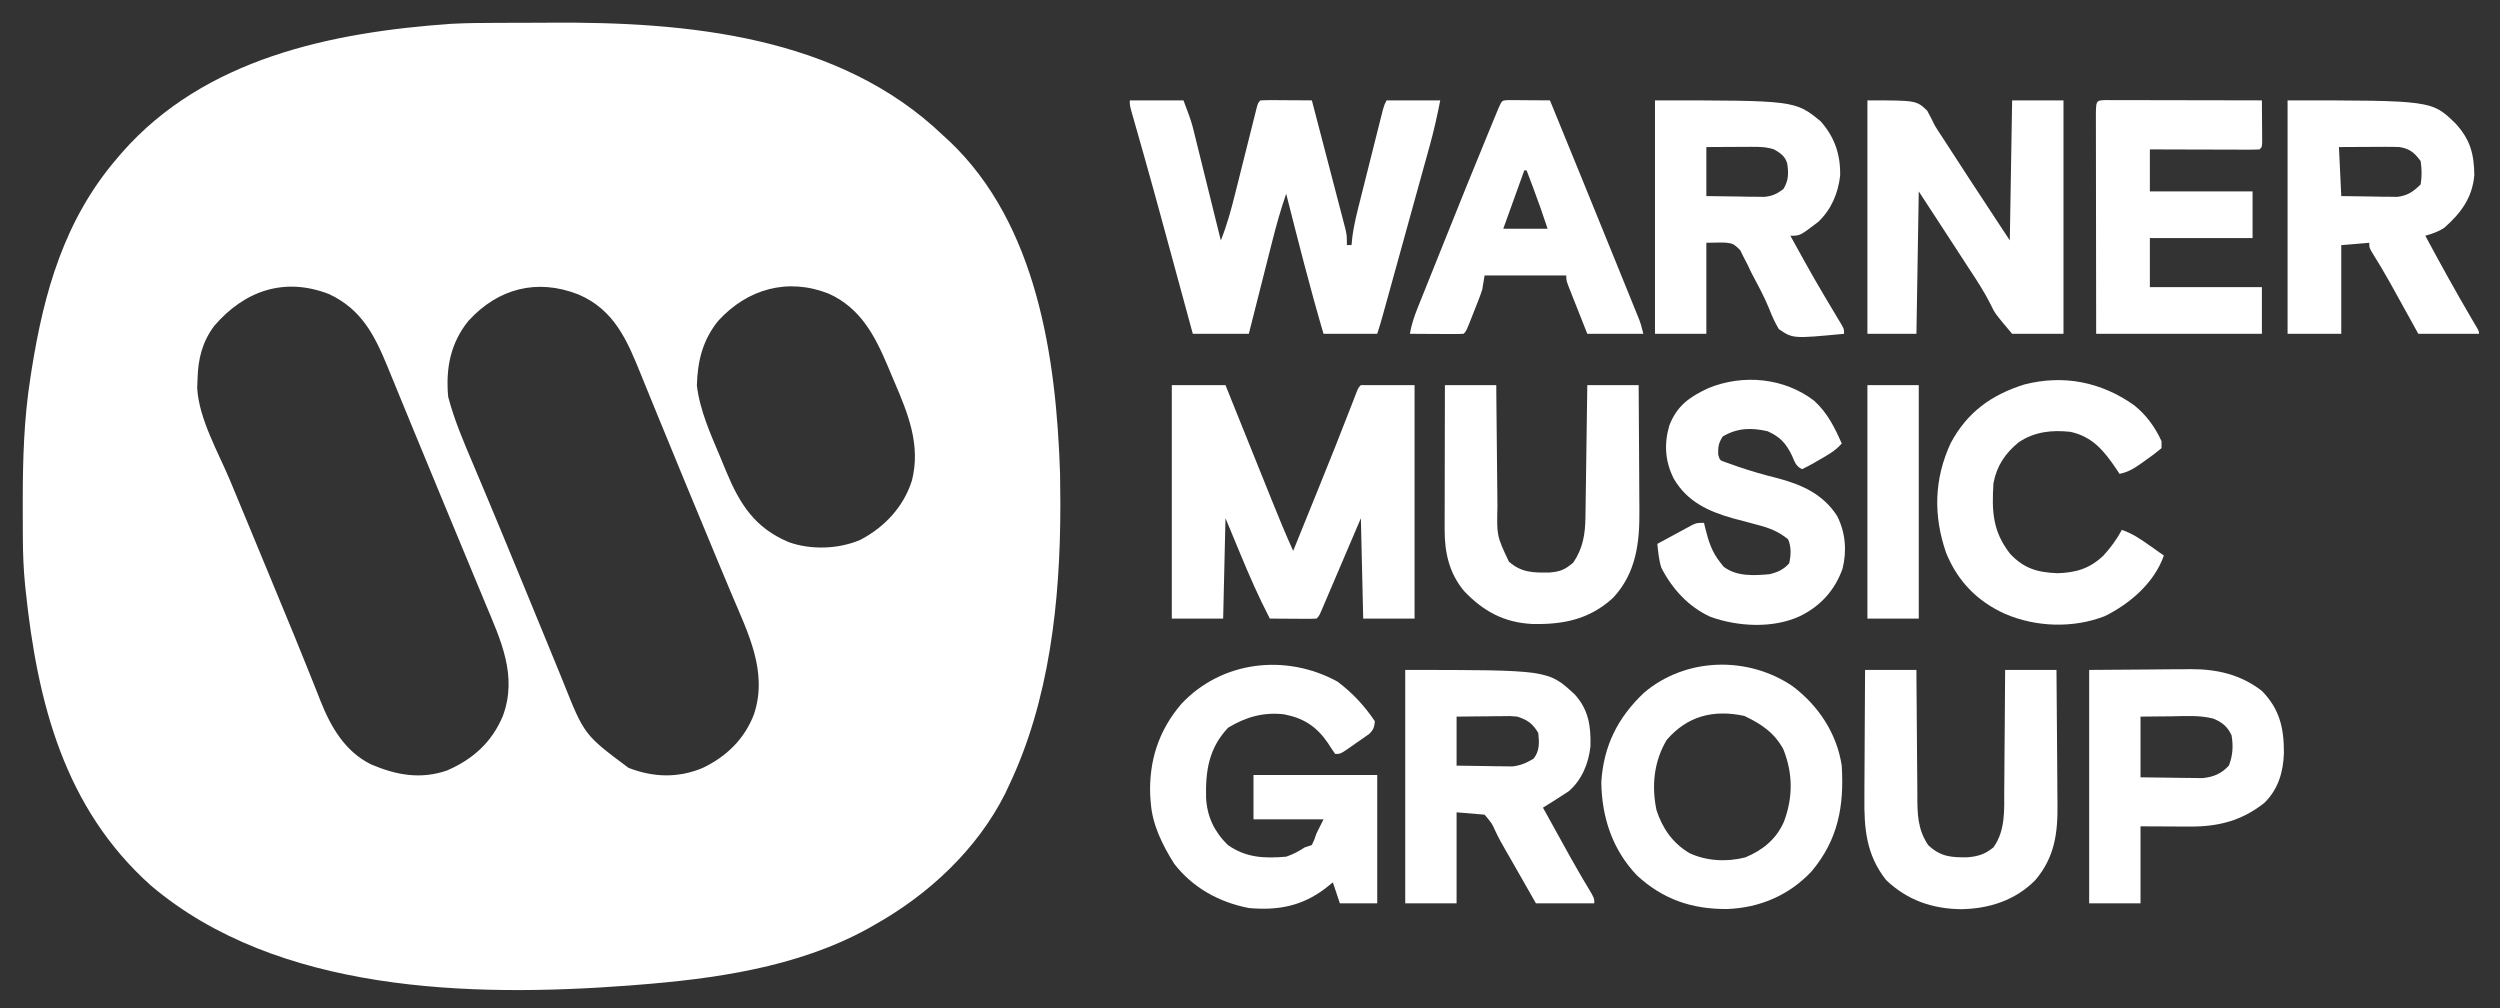
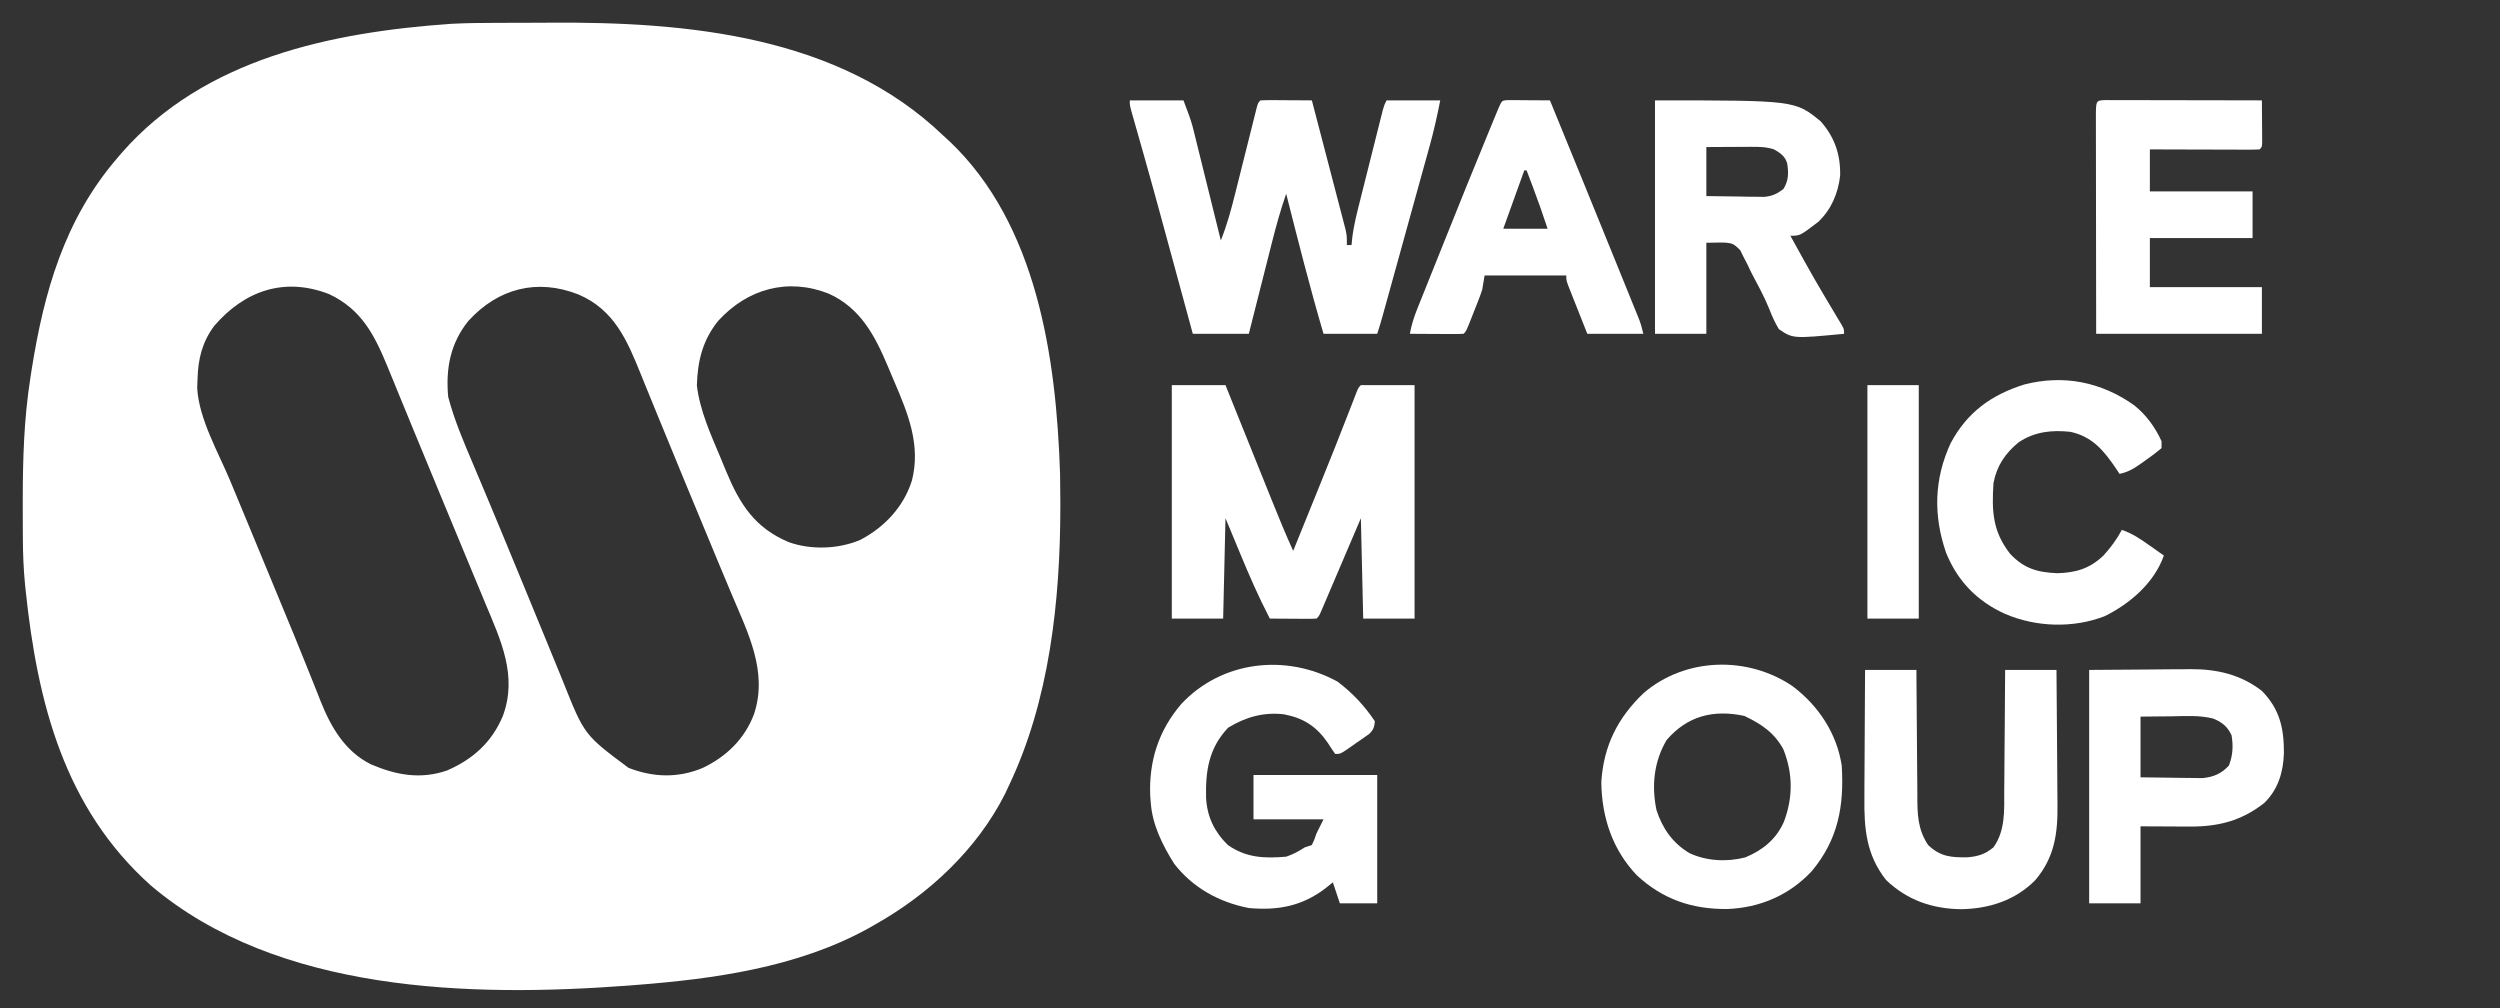
<svg xmlns="http://www.w3.org/2000/svg" version="1.1" width="1071" height="432">
  <rect width="100%" height="100%" fill="#333333" stroke="none" />
  <path d="M0 0 C1.079 -0.004 1.079 -0.004 2.18 -0.009 C6.004 -0.023 9.827 -0.033 13.651 -0.037 C16.732 -0.041 19.812 -0.055 22.893 -0.078 C81.84 -0.508 146.828 5.46 191.445 48.203 C192.315 48.998 193.186 49.794 194.082 50.613 C231.76 86.248 239.96 143.581 241.57 193.021 C241.651 197.02 241.691 201.016 241.695 205.016 C241.696 205.736 241.697 206.457 241.698 207.2 C241.661 247.549 237.079 290.516 219.445 327.203 C218.977 328.207 218.509 329.211 218.027 330.246 C206.034 354.057 185.419 373.274 162.445 386.203 C160.751 387.17 160.751 387.17 159.023 388.156 C128.81 404.688 93.297 409.589 59.445 412.203 C58.559 412.274 57.673 412.344 56.759 412.417 C-10.925 417.498 -93.714 415.493 -147.879 369.594 C-185.017 336.414 -196.506 291.228 -201.555 243.203 C-201.643 242.364 -201.732 241.524 -201.823 240.659 C-202.469 234.091 -202.728 227.59 -202.758 220.992 C-202.765 219.954 -202.772 218.916 -202.779 217.846 C-202.796 214.507 -202.803 211.168 -202.805 207.828 C-202.805 206.686 -202.806 205.544 -202.807 204.367 C-202.79 186.782 -202.282 169.605 -199.555 152.203 C-199.383 151.082 -199.211 149.961 -199.035 148.807 C-193.747 115.298 -184.92 84.325 -162.555 58.203 C-161.846 57.372 -161.137 56.54 -160.406 55.684 C-125.041 15.292 -70.706 4.016 -19.429 0.42 C-12.955 0.058 -6.483 0.018 0 0 Z M-120.793 129.828 C-125.963 136.798 -127.711 144.029 -127.93 152.578 C-127.979 153.865 -128.028 155.151 -128.078 156.477 C-127.308 169.781 -119.002 184.024 -113.93 196.203 C-113.09 198.227 -112.25 200.251 -111.411 202.274 C-109.668 206.478 -107.923 210.682 -106.177 214.885 C-102.821 222.966 -99.481 231.054 -96.142 239.142 C-94.55 242.998 -92.955 246.854 -91.358 250.708 C-88.027 258.75 -84.704 266.795 -81.476 274.879 C-80.217 278.03 -78.95 281.176 -77.683 284.323 C-76.838 286.433 -76.009 288.549 -75.18 290.665 C-70.763 301.742 -64.678 312.212 -53.621 317.645 C-42.875 322.261 -32.442 324.188 -21.094 320.297 C-9.978 315.509 -1.811 308.155 2.883 296.891 C9.239 279.645 1.966 264.484 -4.68 248.578 C-5.395 246.851 -6.11 245.124 -6.825 243.397 C-8.692 238.887 -10.567 234.381 -12.443 229.875 C-14.208 225.634 -15.965 221.389 -17.723 217.145 C-19.799 212.131 -21.876 207.118 -23.958 202.107 C-27.884 192.66 -31.79 183.205 -35.676 173.742 C-36.966 170.605 -38.256 167.467 -39.546 164.329 C-40.376 162.31 -41.204 160.291 -42.03 158.27 C-43.186 155.446 -44.346 152.623 -45.508 149.801 C-45.844 148.976 -46.179 148.152 -46.525 147.303 C-52.144 133.687 -57.681 122.733 -71.555 116.203 C-90.714 108.759 -107.81 114.728 -120.793 129.828 Z M-11.867 127.641 C-19.622 137.242 -21.655 148.073 -20.555 160.203 C-17.954 170.131 -13.859 179.656 -9.855 189.086 C-8.547 192.167 -7.252 195.254 -5.956 198.34 C-5.255 200.008 -4.554 201.675 -3.853 203.343 C0.015 212.538 3.818 221.759 7.62 230.981 C8.821 233.891 10.023 236.801 11.226 239.71 C14.847 248.469 18.461 257.231 22.043 266.006 C23.578 269.764 25.119 273.52 26.661 277.276 C27.382 279.035 28.1 280.796 28.814 282.558 C37.775 305.036 37.775 305.036 56.695 319.141 C67.275 323.269 77.883 323.608 88.445 319.203 C98.595 314.383 106.41 306.8 110.445 296.203 C116.515 277.995 107.876 261.346 100.883 244.766 C100.131 242.97 99.38 241.173 98.629 239.377 C97.449 236.553 96.268 233.729 95.085 230.906 C91.066 221.314 87.098 211.701 83.135 202.086 C81.946 199.205 80.755 196.325 79.563 193.445 C75.975 184.77 72.395 176.093 68.857 167.397 C67.32 163.623 65.776 159.852 64.231 156.081 C63.509 154.312 62.791 152.543 62.076 150.771 C56.142 136.073 50.645 122.906 35.195 116.328 C17.513 109.411 0.877 113.721 -11.867 127.641 Z M95.133 127.641 C88.449 135.917 86.284 144.848 85.984 155.336 C87.255 166 91.826 176.102 95.972 185.934 C96.823 187.961 97.658 189.994 98.492 192.027 C104.386 206.211 110.784 216.352 125.402 222.477 C134.984 225.884 146.74 225.449 156.055 221.461 C166.416 216.009 174.607 207.284 178.129 196.016 C181.938 180.886 176.499 167.484 170.567 153.693 C169.632 151.514 168.717 149.327 167.803 147.139 C162.24 133.981 156.083 122.135 142.426 115.98 C124.837 109.077 107.661 113.957 95.133 127.641 Z " fill="#FFFFFF" transform="translate(212.555,9.797)" />
  <path d="M0 0 C7.59 0 15.18 0 23 0 C26.375 9 26.375 9 27.534 13.682 C27.794 14.722 28.054 15.763 28.322 16.835 C28.591 17.931 28.86 19.027 29.137 20.156 C29.421 21.299 29.705 22.442 29.998 23.62 C30.899 27.245 31.793 30.873 32.688 34.5 C33.3 36.969 33.912 39.438 34.525 41.906 C36.022 47.936 37.513 53.968 39 60 C41.615 53.481 43.412 46.909 45.102 40.098 C45.383 38.979 45.665 37.861 45.956 36.709 C46.85 33.161 47.738 29.612 48.625 26.062 C49.519 22.488 50.415 18.914 51.316 15.341 C51.874 13.123 52.43 10.904 52.982 8.684 C53.232 7.689 53.483 6.694 53.741 5.668 C54.07 4.349 54.07 4.349 54.406 3.003 C55 1 55 1 56 0 C57.635 -0.087 59.273 -0.107 60.91 -0.098 C62.394 -0.093 62.394 -0.093 63.908 -0.088 C64.949 -0.08 65.99 -0.071 67.062 -0.062 C68.63 -0.056 68.63 -0.056 70.229 -0.049 C72.819 -0.037 75.41 -0.021 78 0 C79.961 7.492 81.918 14.985 83.867 22.48 C84.773 25.96 85.68 29.439 86.591 32.918 C87.471 36.276 88.346 39.634 89.217 42.994 C89.713 44.898 90.213 46.801 90.713 48.704 C91.013 49.865 91.314 51.026 91.623 52.222 C91.89 53.243 92.156 54.265 92.431 55.317 C93 58 93 58 93 62 C93.66 62 94.32 62 95 62 C95.158 60.394 95.158 60.394 95.318 58.755 C96.038 53.029 97.491 47.501 98.906 41.914 C99.333 40.207 99.333 40.207 99.769 38.465 C100.369 36.073 100.971 33.681 101.575 31.29 C102.502 27.618 103.421 23.944 104.34 20.27 C104.924 17.943 105.509 15.616 106.094 13.289 C106.37 12.187 106.646 11.085 106.93 9.95 C107.187 8.935 107.444 7.919 107.709 6.874 C107.935 5.978 108.16 5.083 108.393 4.161 C109 2 109 2 110 0 C117.59 0 125.18 0 133 0 C131.706 6.472 130.352 12.742 128.586 19.074 C128.353 19.919 128.12 20.764 127.88 21.635 C127.12 24.392 126.355 27.147 125.59 29.902 C125.057 31.831 124.524 33.76 123.991 35.69 C122.88 39.714 121.766 43.737 120.65 47.76 C119.219 52.92 117.792 58.08 116.366 63.242 C115.004 68.17 113.641 73.099 112.277 78.027 C112.017 78.968 111.757 79.908 111.489 80.876 C110.755 83.528 110.02 86.18 109.285 88.832 C109.067 89.619 108.85 90.406 108.625 91.217 C107.806 94.168 106.969 97.094 106 100 C98.41 100 90.82 100 83 100 C77.148 80.133 72.087 60.074 67 40 C64.587 46.937 62.654 53.915 60.863 61.035 C60.437 62.714 60.437 62.714 60.002 64.427 C59.102 67.971 58.207 71.517 57.312 75.062 C56.7 77.479 56.088 79.895 55.475 82.311 C53.979 88.206 52.49 94.103 51 100 C43.08 100 35.16 100 27 100 C26.502 98.168 26.004 96.336 25.49 94.449 C23.803 88.247 22.115 82.044 20.426 75.842 C19.406 72.099 18.387 68.356 17.369 64.612 C16.187 60.262 15.002 55.912 13.816 51.562 C13.62 50.843 13.424 50.123 13.222 49.382 C10.98 41.159 8.712 32.944 6.394 24.742 C6.183 23.996 5.973 23.25 5.755 22.482 C4.746 18.911 3.733 15.342 2.714 11.774 C2.357 10.517 2 9.26 1.633 7.965 C1.316 6.857 1 5.75 0.674 4.609 C0 2 0 2 0 0 Z " fill="#FFFFFF" transform="translate(484,43)" />
  <path d="M0 0 C7.59 0 15.18 0 23 0 C24.105 2.747 24.105 2.747 25.231 5.549 C27.677 11.628 30.124 17.707 32.572 23.785 C34.054 27.467 35.536 31.149 37.017 34.832 C38.449 38.392 39.882 41.952 41.316 45.511 C41.86 46.862 42.404 48.214 42.947 49.566 C45.841 56.769 48.79 63.931 52 71 C54.543 64.728 57.084 58.456 59.623 52.183 C60.483 50.06 61.343 47.938 62.203 45.816 C67.301 33.244 72.35 20.658 77.224 7.998 C77.575 7.092 77.926 6.186 78.287 5.252 C78.595 4.453 78.903 3.653 79.22 2.829 C80 1 80 1 81 0 C88.59 0 96.18 0 104 0 C104 33 104 66 104 100 C96.74 100 89.48 100 82 100 C81.67 85.81 81.34 71.62 81 57 C79.712 60.02 78.424 63.041 77.098 66.152 C75.854 69.065 74.609 71.977 73.365 74.889 C72.497 76.919 71.631 78.95 70.766 80.98 C69.525 83.893 68.28 86.804 67.035 89.715 C66.647 90.628 66.258 91.542 65.858 92.483 C65.317 93.744 65.317 93.744 64.766 95.031 C64.29 96.147 64.29 96.147 63.804 97.285 C63 99 63 99 62 100 C60.511 100.087 59.019 100.107 57.527 100.098 C56.628 100.094 55.729 100.091 54.803 100.088 C53.384 100.075 53.384 100.075 51.938 100.062 C50.988 100.058 50.039 100.053 49.061 100.049 C46.707 100.037 44.354 100.021 42 100 C37.19 90.775 33.097 81.357 29.125 71.75 C27.104 66.882 25.082 62.015 23 57 C22.67 71.19 22.34 85.38 22 100 C14.74 100 7.48 100 0 100 C0 67 0 34 0 0 Z " fill="#FFFFFF" transform="translate(502,165)" />
  <path d="M0 0 C6.38 4.829 11.565 10.347 16 17 C15.78 19.455 15.38 20.619 13.633 22.372 C12.78 22.969 12.78 22.969 11.91 23.578 C11.291 24.016 10.671 24.455 10.033 24.906 C9.383 25.35 8.733 25.793 8.062 26.25 C7.416 26.709 6.77 27.168 6.104 27.641 C1.289 31 1.289 31 -1 31 C-2.096 29.475 -3.127 27.903 -4.125 26.312 C-8.946 19.242 -14.532 15.606 -23 14 C-31.777 13.02 -39.358 15.175 -46.875 19.75 C-55.157 28.519 -56.582 38.208 -56.316 49.82 C-55.884 57.877 -52.733 64.401 -47 70 C-39.147 75.501 -31.381 75.797 -22 75 C-18.938 73.984 -16.768 72.723 -14 71 C-13.01 70.67 -12.02 70.34 -11 70 C-9.927 67.738 -9.927 67.738 -9 65 C-8.01 63.02 -7.02 61.04 -6 59 C-15.9 59 -25.8 59 -36 59 C-36 52.73 -36 46.46 -36 40 C-18.51 40 -1.02 40 17 40 C17 58.15 17 76.3 17 95 C11.72 95 6.44 95 1 95 C0.01 92.03 -0.98 89.06 -2 86 C-3.134 86.907 -4.269 87.815 -5.438 88.75 C-15.436 96.262 -25.697 98.114 -38 97 C-50.716 94.533 -62.026 88.321 -70 78 C-74.956 70.102 -79.315 61.402 -80 52 C-80.08 51.032 -80.16 50.064 -80.242 49.066 C-80.868 34.022 -76.685 20.999 -66.898 9.539 C-49.501 -8.965 -22.111 -12.074 0 0 Z " fill="#FFFFFF" transform="translate(573,292)" />
-   <path d="M0 0 C21 0 21 0 25.625 4.438 C26.796 6.601 27.918 8.791 29 11 C30.089 12.773 31.234 14.501 32.387 16.233 C33.762 18.299 35.101 20.385 36.438 22.477 C41.299 30.041 46.25 37.547 51.188 45.062 C54.426 49.992 57.664 54.921 61 60 C61.33 40.2 61.66 20.4 62 0 C69.26 0 76.52 0 84 0 C84 33 84 66 84 100 C76.74 100 69.48 100 62 100 C54.67 91.344 54.67 91.344 52.703 87.246 C50.045 81.984 46.962 77.22 43.688 72.312 C41.481 68.909 39.274 65.506 37 62 C32.05 54.41 27.1 46.82 22 39 C21.67 59.13 21.34 79.26 21 100 C14.07 100 7.14 100 0 100 C0 67 0 34 0 0 Z " fill="#FFFFFF" transform="translate(800,43)" />
-   <path d="M0 0 C61.805 0 61.805 0 71.973 9.926 C78.206 16.723 79.874 22.84 80 32 C79.159 41.705 74.288 48.261 67.16 54.555 C64.561 56.293 61.989 57.124 59 58 C65.398 69.857 71.863 81.658 78.697 93.271 C79.349 94.384 79.349 94.384 80.016 95.52 C80.4 96.17 80.785 96.821 81.181 97.491 C82 99 82 99 82 100 C73.42 100 64.84 100 56 100 C54.987 98.167 53.974 96.334 52.93 94.445 C51.927 92.635 50.924 90.824 49.921 89.014 C49.234 87.773 48.547 86.532 47.861 85.29 C46.865 83.487 45.867 81.684 44.867 79.883 C44.541 79.295 44.215 78.706 43.879 78.1 C41.38 73.622 38.753 69.235 36.036 64.886 C35 63 35 63 35 61 C29.06 61.495 29.06 61.495 23 62 C23 74.54 23 87.08 23 100 C15.41 100 7.82 100 0 100 C0 67 0 34 0 0 Z M22 20 C22.33 26.93 22.66 33.86 23 41 C27.396 41.081 31.791 41.14 36.188 41.188 C38.056 41.225 38.056 41.225 39.963 41.264 C41.165 41.273 42.367 41.283 43.605 41.293 C45.263 41.317 45.263 41.317 46.954 41.341 C51.349 40.849 53.918 39.082 57 36 C57.569 32.616 57.527 29.388 57 26 C54.346 22.387 52.353 20.759 48 20 C45.975 19.919 43.948 19.892 41.922 19.902 C40.182 19.907 40.182 19.907 38.406 19.912 C36.596 19.925 36.596 19.925 34.75 19.938 C32.917 19.944 32.917 19.944 31.047 19.951 C28.031 19.963 25.016 19.981 22 20 Z " fill="#FFFFFF" transform="translate(980,43)" />
-   <path d="M0 0 C61.268 0 61.268 0 72.559 10.441 C78.598 17.018 79.57 24.173 79.352 32.746 C78.569 39.988 75.662 47.201 70 52 C68.126 53.257 66.229 54.48 64.316 55.676 C63.322 56.3 62.328 56.924 61.303 57.568 C60.543 58.04 59.783 58.513 59 59 C61.006 62.626 63.014 66.252 65.024 69.876 C65.704 71.104 66.384 72.331 67.063 73.559 C68.053 75.347 69.043 77.135 70.035 78.922 C70.362 79.511 70.689 80.101 71.026 80.708 C73.838 85.757 76.771 90.727 79.748 95.681 C81 98 81 98 81 100 C72.75 100 64.5 100 56 100 C54.372 97.142 54.372 97.142 52.711 94.227 C51.639 92.346 50.566 90.466 49.494 88.586 C48.758 87.297 48.023 86.007 47.289 84.717 C46.757 83.784 46.757 83.784 46.215 82.832 C45.863 82.214 45.511 81.595 45.149 80.958 C44.44 79.721 43.726 78.487 43.006 77.256 C41.4 74.508 39.898 71.779 38.56 68.89 C37.155 65.762 37.155 65.762 34 62 C30.04 61.67 26.08 61.34 22 61 C22 73.87 22 86.74 22 100 C14.74 100 7.48 100 0 100 C0 67 0 34 0 0 Z M22 20 C22 26.93 22 33.86 22 41 C26.375 41.081 30.749 41.141 35.125 41.188 C36.362 41.213 37.6 41.238 38.875 41.264 C40.074 41.273 41.273 41.283 42.508 41.293 C44.157 41.317 44.157 41.317 45.84 41.341 C49.482 40.948 51.866 39.861 55 38 C57.63 34.653 57.433 31.118 57 27 C54.573 22.955 52.428 21.414 48 20 C45.004 19.727 45.004 19.727 41.824 19.805 C40.667 19.811 39.51 19.818 38.318 19.824 C37.12 19.841 35.922 19.858 34.688 19.875 C32.861 19.889 32.861 19.889 30.998 19.902 C27.999 19.926 24.999 19.962 22 20 Z " fill="#FFFFFF" transform="translate(602,287)" />
  <path d="M0 0 C11.011 8.33 18.902 20.148 21 34 C22.046 51.26 19.526 65.612 8.121 79.246 C-1.467 89.493 -14.063 94.913 -28.077 95.422 C-43.13 95.537 -55.645 91.302 -66.75 81 C-77.242 70.013 -81.83 56.083 -82 41 C-81.009 25.45 -74.91 13.359 -63.688 2.75 C-45.79 -12.431 -19.234 -13.07 0 0 Z M-54 23 C-59.465 32.183 -60.545 42.655 -58.352 53.082 C-55.786 60.922 -51.449 67.149 -44.312 71.438 C-36.949 74.911 -28.224 75.336 -20.328 73.316 C-12.842 70.206 -7.077 65.54 -3.777 58.062 C0.147 47.65 0.133 37.419 -4 27 C-7.942 19.778 -13.494 16.151 -20.75 12.688 C-33.994 9.886 -45.08 12.667 -54 23 Z " fill="#FFFFFF" transform="translate(768,294)" />
  <path d="M0 0 C60.028 0 60.028 0 71 9 C76.997 15.83 79.523 23.259 79.316 32.312 C78.426 39.874 75.526 46.719 70 52 C62.143 58 62.143 58 58 58 C67.956 76.053 67.956 76.053 78.51 93.758 C81 97.797 81 97.797 81 100 C59.055 102.088 59.055 102.088 53.051 97.984 C51.403 95.215 50.132 92.467 48.993 89.456 C46.8 84.033 43.982 78.915 41.25 73.75 C40.713 72.618 40.176 71.487 39.622 70.321 C38.796 68.731 38.796 68.731 37.953 67.109 C37.244 65.67 37.244 65.67 36.521 64.202 C33.045 60.726 33.045 60.726 22 61 C22 73.87 22 86.74 22 100 C14.74 100 7.48 100 0 100 C0 67 0 34 0 0 Z M22 20 C22 26.93 22 33.86 22 41 C26.563 41.081 31.124 41.14 35.688 41.188 C36.981 41.213 38.275 41.238 39.607 41.264 C40.855 41.273 42.102 41.283 43.387 41.293 C44.534 41.309 45.68 41.324 46.862 41.341 C50.359 40.961 52.198 40.087 55 38 C57.301 34.339 57.267 31.019 56.609 26.867 C55.601 23.776 53.734 22.59 51 21 C47.689 19.913 44.611 19.885 41.141 19.902 C40.026 19.906 38.911 19.909 37.762 19.912 C36.023 19.925 36.023 19.925 34.25 19.938 C33.076 19.942 31.901 19.947 30.691 19.951 C27.794 19.963 24.897 19.981 22 20 Z " fill="#FFFFFF" transform="translate(709,43)" />
  <path d="M0 0 C1.241 0.002 2.483 0.004 3.762 0.007 C4.444 0.007 5.127 0.006 5.831 0.006 C8.098 0.007 10.365 0.015 12.632 0.023 C14.2 0.024 15.768 0.026 17.336 0.027 C21.471 0.031 25.606 0.041 29.74 0.052 C33.956 0.062 38.172 0.066 42.388 0.071 C50.666 0.082 58.944 0.099 67.222 0.12 C67.251 3.433 67.269 6.745 67.285 10.058 C67.293 11.003 67.302 11.949 67.31 12.923 C67.313 13.822 67.317 14.721 67.32 15.648 C67.325 16.48 67.33 17.313 67.336 18.171 C67.222 20.12 67.222 20.12 66.222 21.12 C64.749 21.213 63.271 21.238 61.794 21.234 C60.853 21.234 59.912 21.234 58.943 21.234 C57.92 21.228 56.897 21.223 55.843 21.218 C54.802 21.216 53.76 21.215 52.686 21.214 C49.344 21.208 46.002 21.195 42.66 21.183 C40.4 21.178 38.14 21.173 35.88 21.169 C30.328 21.158 24.775 21.141 19.222 21.12 C19.222 27.06 19.222 33 19.222 39.12 C33.742 39.12 48.262 39.12 63.222 39.12 C63.222 45.72 63.222 52.32 63.222 59.12 C48.702 59.12 34.182 59.12 19.222 59.12 C19.222 66.05 19.222 72.98 19.222 80.12 C35.062 80.12 50.902 80.12 67.222 80.12 C67.222 86.72 67.222 93.32 67.222 100.12 C43.792 100.12 20.362 100.12 -3.778 100.12 C-3.818 75.453 -3.818 75.453 -3.827 64.978 C-3.833 57.816 -3.84 50.655 -3.853 43.493 C-3.864 37.722 -3.87 31.952 -3.873 26.181 C-3.874 23.974 -3.878 21.767 -3.883 19.56 C-3.891 16.481 -3.892 13.401 -3.891 10.322 C-3.895 9.4 -3.898 8.477 -3.902 7.527 C-3.89 0.168 -3.89 0.168 0 0 Z " fill="#FFFFFF" transform="translate(901.778,42.88)" />
-   <path d="M0 0 C5.67 5.185 8.739 11.349 11.805 18.316 C9.02 21.564 5.409 23.477 1.742 25.566 C1.105 25.943 0.467 26.319 -0.189 26.707 C-1.822 27.643 -3.506 28.487 -5.195 29.316 C-7.957 27.936 -8.253 26.295 -9.508 23.504 C-12.104 18.182 -14.506 15.539 -19.945 13.066 C-26.941 11.452 -32.946 11.618 -39.195 15.316 C-40.96 18.11 -41.209 19.721 -41.133 23.004 C-40.419 25.52 -40.419 25.52 -37.973 26.344 C-36.598 26.825 -36.598 26.825 -35.195 27.316 C-34.342 27.623 -33.489 27.93 -32.609 28.246 C-26.991 30.15 -21.397 31.781 -15.633 33.191 C-5.227 35.939 3.808 40.022 9.805 49.316 C13.425 56.376 14.055 64.286 12.148 71.957 C8.85 81.225 2.638 88.037 -6.195 92.316 C-17.714 97.636 -32.725 96.779 -44.43 92.574 C-53.786 88.319 -60.81 80.64 -65.469 71.566 C-66.557 68.197 -66.821 64.836 -67.195 61.316 C-64.43 59.806 -61.657 58.31 -58.883 56.816 C-58.097 56.387 -57.311 55.958 -56.502 55.516 C-55.745 55.11 -54.987 54.704 -54.207 54.285 C-53.162 53.72 -53.162 53.72 -52.096 53.143 C-50.195 52.316 -50.195 52.316 -47.195 52.316 C-47.025 53.041 -46.855 53.765 -46.68 54.512 C-45.246 60.232 -43.891 64.696 -40.195 69.316 C-39.515 70.183 -39.515 70.183 -38.82 71.066 C-33.235 75.363 -25.886 74.899 -19.195 74.316 C-15.734 73.498 -13.112 72.348 -10.695 69.629 C-9.93 66.091 -9.742 62.639 -11.195 59.316 C-15.162 56.138 -18.872 54.585 -23.758 53.316 C-24.982 52.983 -26.207 52.649 -27.469 52.305 C-29.848 51.674 -32.228 51.046 -34.609 50.422 C-45.261 47.435 -54.36 43.281 -60.113 33.434 C-63.888 26.047 -64.372 18.61 -62.07 10.629 C-58.789 2.118 -53.364 -1.696 -45.211 -5.461 C-30.347 -11.487 -12.856 -9.859 0 0 Z " fill="#FFFFFF" transform="translate(777.195,171.684)" />
  <path d="M0 0 C8.518 -0.062 17.036 -0.124 25.812 -0.188 C29.813 -0.228 29.813 -0.228 33.894 -0.27 C36.04 -0.279 38.186 -0.287 40.332 -0.293 C41.42 -0.308 42.508 -0.324 43.629 -0.339 C54.881 -0.343 64.994 2.001 74 9 C81.651 16.796 83.479 25.007 83.426 35.632 C83.167 43.762 80.965 51.196 75 57 C65.329 64.604 55.433 67.154 43.191 67.098 C41.512 67.094 41.512 67.094 39.799 67.09 C38.401 67.081 37.003 67.072 35.562 67.062 C31.087 67.042 26.611 67.021 22 67 C22 77.89 22 88.78 22 100 C14.74 100 7.48 100 0 100 C0 67 0 34 0 0 Z M22 20 C22 28.58 22 37.16 22 46 C26.163 46.069 30.324 46.129 34.488 46.165 C35.902 46.18 37.316 46.2 38.73 46.226 C40.771 46.263 42.811 46.28 44.852 46.293 C46.69 46.317 46.69 46.317 48.565 46.341 C53.279 45.873 56.672 44.461 59.875 40.938 C61.547 36.571 61.774 32.61 61 28 C59.31 24.326 56.954 22.39 53.188 20.852 C47.299 19.313 41.096 19.793 35.062 19.875 C33.806 19.884 32.55 19.893 31.256 19.902 C28.17 19.926 25.085 19.962 22 20 Z " fill="#FFFFFF" transform="translate(895,287)" />
  <path d="M0 0 C5.243 4.21 8.931 9.299 11.75 15.406 C11.75 16.396 11.75 17.386 11.75 18.406 C9.535 20.26 7.369 21.9 5 23.531 C4.049 24.214 4.049 24.214 3.078 24.91 C-0.037 27.098 -2.475 28.637 -6.25 29.406 C-6.904 28.41 -6.904 28.41 -7.57 27.395 C-12.824 19.605 -17.71 13.528 -27.25 11.406 C-35.262 10.541 -42.664 11.322 -49.445 15.883 C-55.202 20.535 -58.89 26.077 -60.25 33.406 C-61 45.347 -60.665 54.03 -53.062 63.719 C-47.108 69.999 -41.385 71.632 -32.812 71.969 C-24.815 71.721 -19.06 69.992 -13.191 64.469 C-10.084 61.057 -7.421 57.493 -5.25 53.406 C-0.818 54.925 2.78 57.333 6.562 60.031 C7.16 60.451 7.757 60.872 8.373 61.305 C9.835 62.334 11.293 63.37 12.75 64.406 C8.629 76.104 -1.719 84.996 -12.562 90.363 C-26.119 95.624 -41.946 95.1 -55.25 89.406 C-67.206 84.014 -75.567 75.446 -80.539 63.242 C-86.057 47.246 -85.715 31.634 -78.562 16.219 C-71.558 3.068 -61.173 -4.443 -47.074 -8.867 C-30.231 -13.2 -14.123 -10.004 0 0 Z " fill="#FFFFFF" transform="translate(914.25,173.594)" />
-   <path d="M0 0 C7.26 0 14.52 0 22 0 C22.015 1.922 22.029 3.844 22.044 5.824 C22.096 12.202 22.161 18.58 22.236 24.959 C22.28 28.822 22.32 32.686 22.346 36.55 C22.373 40.285 22.413 44.02 22.463 47.754 C22.48 49.173 22.491 50.592 22.498 52.011 C22.208 64.584 22.208 64.584 27.416 75.609 C32.838 80.371 37.851 80.354 44.762 80.27 C49.458 79.879 51.396 79.067 55 76 C59.118 69.93 60.104 63.893 60.205 56.649 C60.225 55.388 60.245 54.127 60.266 52.828 C60.283 51.462 60.3 50.096 60.316 48.73 C60.337 47.325 60.358 45.92 60.379 44.514 C60.434 40.827 60.484 37.14 60.532 33.452 C60.583 29.685 60.638 25.918 60.693 22.15 C60.801 14.767 60.902 7.384 61 0 C68.26 0 75.52 0 83 0 C83.068 8.528 83.123 17.057 83.155 25.585 C83.171 29.547 83.192 33.508 83.226 37.469 C83.259 41.301 83.277 45.133 83.285 48.965 C83.29 50.418 83.301 51.871 83.317 53.323 C83.468 67.312 82.005 80.365 72.113 91.035 C62.036 100.36 50.67 102.628 37.336 102.312 C25.222 101.672 16.454 96.834 8.25 88.25 C1.898 80.694 -0.131 71.769 -0.114 62.098 C-0.114 61.425 -0.114 60.751 -0.114 60.057 C-0.113 57.844 -0.106 55.631 -0.098 53.418 C-0.096 51.878 -0.094 50.338 -0.093 48.798 C-0.09 44.756 -0.08 40.713 -0.069 36.671 C-0.058 32.542 -0.054 28.412 -0.049 24.283 C-0.038 16.189 -0.021 8.094 0 0 Z " fill="#FFFFFF" transform="translate(619,165)" />
  <path d="M0 0 C7.26 0 14.52 0 22 0 C22.009 1.988 22.019 3.975 22.028 6.023 C22.064 12.613 22.118 19.203 22.184 25.793 C22.223 29.785 22.256 33.778 22.271 37.771 C22.286 41.629 22.321 45.487 22.368 49.345 C22.383 50.812 22.391 52.279 22.392 53.746 C22.401 61.693 22.475 68.203 27 75 C32.297 80.038 36.853 80.368 43.918 80.266 C48.443 79.876 51.504 78.902 55 76 C60.188 68.74 59.604 59.977 59.609 51.465 C59.624 49.976 59.641 48.486 59.659 46.997 C59.703 43.106 59.723 39.215 59.738 35.323 C59.758 31.341 59.8 27.359 59.84 23.377 C59.915 15.585 59.963 7.793 60 0 C67.26 0 74.52 0 82 0 C82.091 9.198 82.164 18.395 82.207 27.593 C82.228 31.865 82.256 36.137 82.302 40.408 C82.346 44.539 82.369 48.669 82.38 52.799 C82.387 54.367 82.401 55.935 82.423 57.503 C82.588 69.878 81.232 80.212 72.965 90 C64.391 98.727 53.093 102.341 41 102.5 C28.642 102.308 18.016 98.602 9 90 C0.431 79.118 -0.433 67.91 -0.293 54.59 C-0.287 53.011 -0.283 51.432 -0.28 49.853 C-0.269 45.725 -0.239 41.597 -0.206 37.469 C-0.175 33.246 -0.162 29.022 -0.146 24.799 C-0.114 16.532 -0.062 8.266 0 0 Z " fill="#FFFFFF" transform="translate(799,287)" />
  <path d="M0 0 C0.833 0.005 1.665 0.01 2.523 0.016 C3.422 0.019 4.321 0.022 5.248 0.026 C6.666 0.038 6.666 0.038 8.113 0.051 C9.062 0.056 10.012 0.06 10.99 0.065 C13.344 0.077 15.697 0.093 18.051 0.114 C27.889 24.172 37.717 48.234 47.48 72.323 C48.317 74.389 49.156 76.453 49.995 78.518 C51.166 81.399 52.333 84.281 53.5 87.164 C54.02 88.442 54.02 88.442 54.551 89.746 C54.868 90.53 55.184 91.315 55.51 92.123 C55.923 93.14 55.923 93.14 56.344 94.178 C57.051 96.114 57.051 96.114 58.051 100.114 C50.131 100.114 42.211 100.114 34.051 100.114 C32.546 96.323 31.047 92.532 29.551 88.739 C28.907 87.118 28.907 87.118 28.25 85.465 C27.844 84.434 27.438 83.403 27.019 82.34 C26.642 81.387 26.265 80.434 25.877 79.452 C25.051 77.114 25.051 77.114 25.051 75.114 C13.501 75.114 1.951 75.114 -9.949 75.114 C-10.279 77.094 -10.609 79.074 -10.949 81.114 C-11.432 82.626 -11.962 84.124 -12.543 85.602 C-12.851 86.39 -13.159 87.178 -13.477 87.99 C-13.798 88.794 -14.119 89.598 -14.449 90.426 C-14.77 91.249 -15.091 92.072 -15.422 92.92 C-17.806 98.97 -17.806 98.97 -18.949 100.114 C-20.657 100.201 -22.368 100.221 -24.078 100.211 C-25.63 100.206 -25.63 100.206 -27.213 100.201 C-28.302 100.193 -29.39 100.185 -30.512 100.176 C-32.151 100.169 -32.151 100.169 -33.823 100.162 C-36.532 100.151 -39.24 100.134 -41.949 100.114 C-41.291 96.186 -40.12 92.732 -38.64 89.039 C-38.158 87.832 -37.676 86.625 -37.18 85.381 C-36.649 84.062 -36.118 82.744 -35.586 81.426 C-35.033 80.045 -34.48 78.665 -33.928 77.284 C-32.763 74.374 -31.595 71.466 -30.425 68.558 C-28.963 64.927 -27.507 61.293 -26.052 57.658 C-20.415 43.577 -14.736 29.512 -8.955 15.489 C-8.426 14.205 -7.898 12.921 -7.37 11.636 C-6.646 9.876 -5.919 8.118 -5.191 6.36 C-4.781 5.366 -4.37 4.373 -3.947 3.35 C-2.518 0.147 -2.518 0.147 0 0 Z M7.051 30.114 C4.081 38.364 1.111 46.614 -1.949 55.114 C4.321 55.114 10.591 55.114 17.051 55.114 C15.082 49.206 13.07 43.366 10.863 37.551 C10.59 36.829 10.318 36.106 10.037 35.362 C9.376 33.612 8.714 31.862 8.051 30.114 C7.721 30.114 7.391 30.114 7.051 30.114 Z " fill="#FFFFFF" transform="translate(645.949,42.886)" />
  <path d="M0 0 C7.26 0 14.52 0 22 0 C22 33 22 66 22 100 C14.74 100 7.48 100 0 100 C0 67 0 34 0 0 Z " fill="#FFFFFF" transform="translate(800,165)" />
</svg>